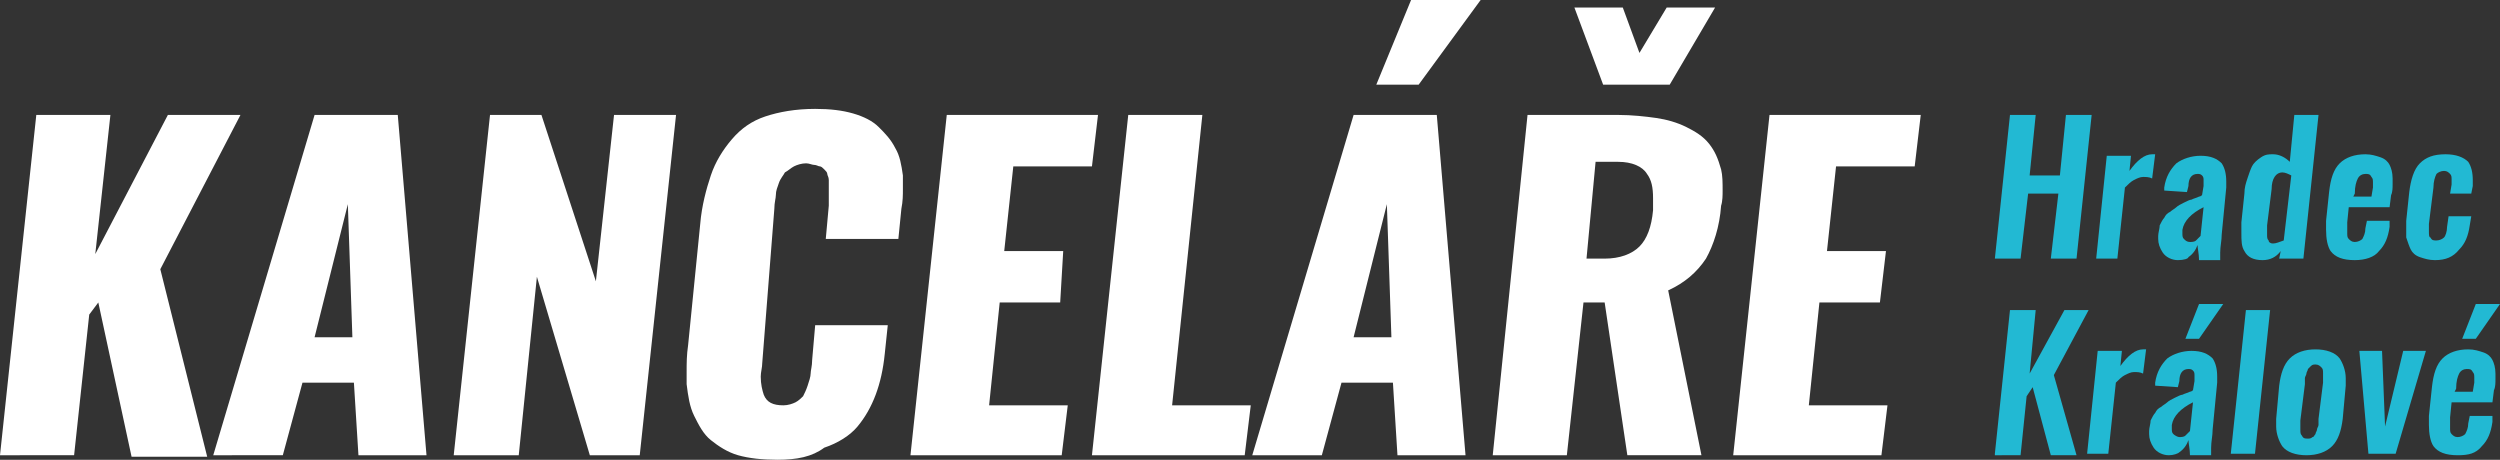
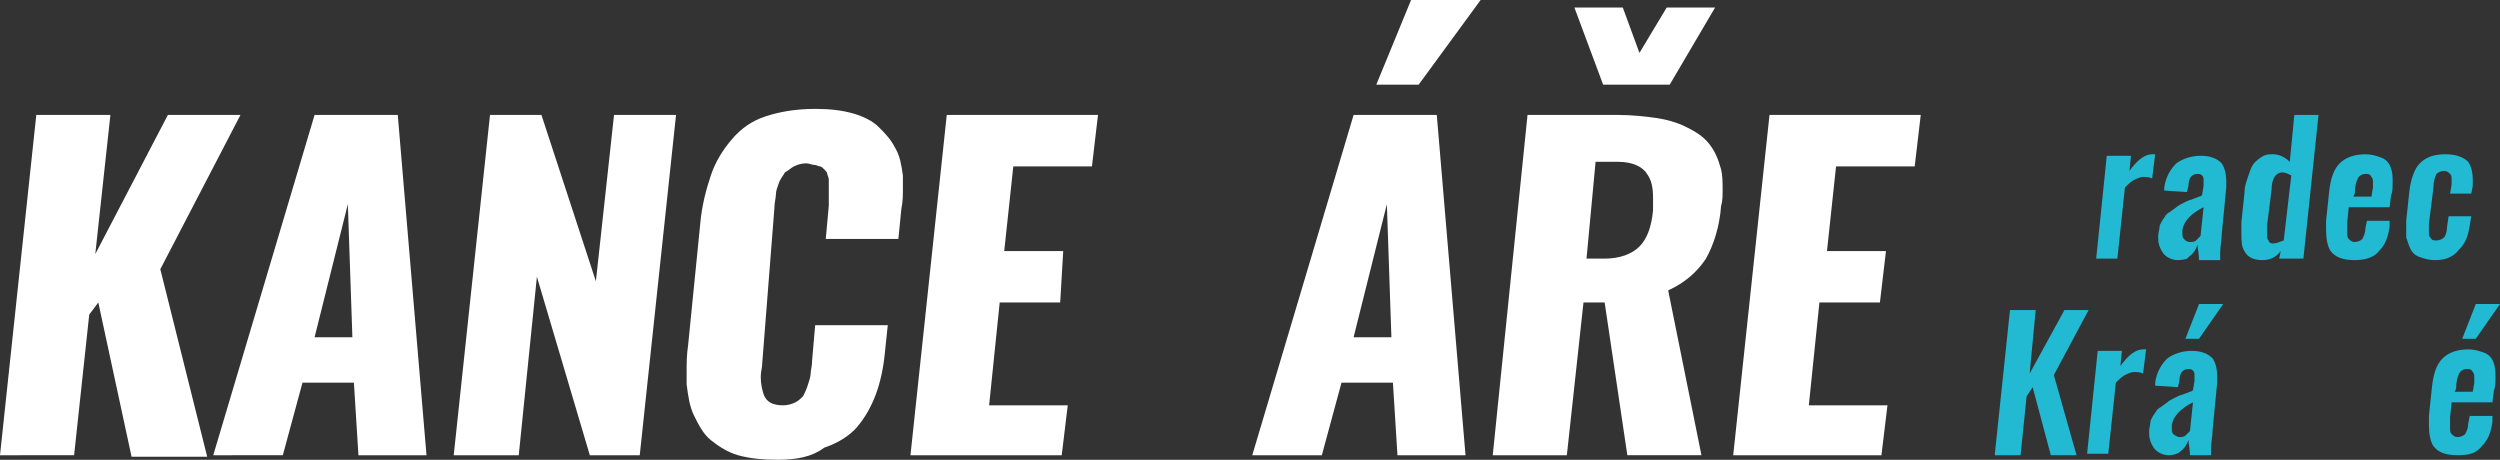
<svg xmlns="http://www.w3.org/2000/svg" version="1.1" id="Layer_1" x="0px" y="0px" viewBox="0 0 165.3 30.4" style="enable-background:new 0 0 165.3 30.4;" xml:space="preserve">
  <rect x="0" y="0" width="165.3" height="30.4" fill="#333333" stroke="none" />
  <style type="text/css">
	.st0{fill:#FFFFFF;}
	.st1{fill:#22B9D3;}
</style>
  <g>
    <path class="st0" d="M0,30.1L2.4,7.6h4.9l-1,9.2l4.8-9.2h4.8l-5.3,10.2l3.1,12.4h-5L6.5,20l-0.6,0.8l-1,9.3H0z" />
    <path class="st0" d="M14.1,30.1l6.7-22.5h5.5l1.9,22.5h-4.5l-0.3-4.8H20l-1.3,4.8H14.1z M20.8,22.3h2.5l-0.3-8.8L20.8,22.3z" />
    <path class="st0" d="M30,30.1l2.4-22.5h3.4l3.6,11l1.2-11h4.1l-2.4,22.5h-3.3l-3.5-11.8l-1.2,11.8H30z" />
    <path class="st0" d="M51.4,30.4c-1,0-1.9-0.1-2.6-0.3c-0.7-0.2-1.3-0.6-1.8-1c-0.5-0.4-0.8-1-1.1-1.6c-0.3-0.6-0.4-1.3-0.5-2.1   c0-0.3,0-0.5,0-0.8c0-0.6,0-1.1,0.1-1.8l0.8-8c0.1-1.2,0.4-2.3,0.7-3.2c0.3-0.9,0.8-1.7,1.4-2.4c0.6-0.7,1.3-1.2,2.2-1.5   c0.9-0.3,2-0.5,3.3-0.5c1,0,1.8,0.1,2.5,0.3c0.7,0.2,1.3,0.5,1.7,0.9c0.4,0.4,0.8,0.8,1.1,1.4c0.3,0.5,0.4,1.1,0.5,1.8   c0,0.3,0,0.6,0,0.9c0,0.4,0,0.8-0.1,1.3l-0.2,2h-4.8l0.2-2.2c0-0.2,0-0.4,0-0.5c0-0.1,0-0.2,0-0.4c0-0.2,0-0.3,0-0.4   c0-0.1,0-0.2,0-0.4c0-0.2-0.1-0.3-0.1-0.4c0-0.1-0.1-0.2-0.2-0.3c-0.1-0.1-0.2-0.2-0.3-0.2c-0.1,0-0.2-0.1-0.4-0.1   c-0.1,0-0.3-0.1-0.5-0.1c-0.3,0-0.6,0.1-0.8,0.2c-0.2,0.1-0.4,0.3-0.6,0.4c-0.1,0.2-0.3,0.4-0.4,0.7c-0.1,0.3-0.2,0.5-0.2,0.8   c0,0.2-0.1,0.5-0.1,0.9L50.4,24c0,0.3-0.1,0.6-0.1,0.9c0,0.5,0.1,0.9,0.2,1.2c0.2,0.5,0.6,0.7,1.3,0.7c0.3,0,0.6-0.1,0.8-0.2   c0.2-0.1,0.4-0.3,0.5-0.4c0.1-0.2,0.2-0.4,0.3-0.7c0.1-0.3,0.2-0.6,0.2-0.8c0-0.2,0.1-0.5,0.1-0.9l0.2-2.3h4.8l-0.2,1.9   c-0.1,1-0.3,1.9-0.6,2.7c-0.3,0.8-0.7,1.5-1.2,2.1c-0.5,0.6-1.3,1.1-2.2,1.4C53.7,30.2,52.7,30.4,51.4,30.4z" />
    <path class="st0" d="M60.2,30.1l2.4-22.5h10l-0.4,3.4h-5.2l-0.6,5.6h3.9L70.1,20h-4l-0.7,6.8h5.2l-0.4,3.3H60.2z" />
-     <path class="st0" d="M72.2,30.1l2.4-22.5h4.9l-2,19.2h5.2l-0.4,3.3H72.2z" />
    <path class="st0" d="M82.8,30.1l6.7-22.5h5.5l1.9,22.5h-4.5l-0.3-4.8h-3.4l-1.3,4.8H82.8z M89.5,22.3h2.5l-0.3-8.8L89.5,22.3z    M91,5.6L93.3,0h4.6l-4.1,5.6H91z" />
    <path class="st0" d="M98.7,30.1L101,7.6h6c0.9,0,1.8,0.1,2.5,0.2c0.7,0.1,1.4,0.3,2,0.6c0.6,0.3,1.1,0.6,1.5,1.1   c0.4,0.5,0.6,1,0.8,1.7c0.1,0.4,0.1,0.9,0.1,1.4c0,0.3,0,0.7-0.1,1c-0.1,1.4-0.5,2.6-1,3.5c-0.6,0.9-1.4,1.6-2.5,2.1l2.2,10.9h-4.9   L106.1,20h-1.4l-1.1,10.1H98.7z M106,5.6l-1.9-5.1h3.2l1.1,3l1.8-3h3.2l-3,5.1H106z M104.9,17.1h1.2c1,0,1.8-0.3,2.3-0.8   c0.5-0.5,0.8-1.3,0.9-2.4c0-0.3,0-0.5,0-0.8c0-0.7-0.1-1.2-0.4-1.6c-0.3-0.5-1-0.8-1.9-0.8h-1.5L104.9,17.1z" />
    <path class="st0" d="M114.6,30.1l2.4-22.5h10l-0.4,3.4h-5.2l-0.6,5.6h3.9l-0.4,3.4h-4l-0.7,6.8h5.2l-0.4,3.3H114.6z" />
  </g>
  <g>
-     <path class="st1" d="M131.9,17.1l1-9.5h1.7l-0.4,4h2l0.4-4h1.7l-1,9.5h-1.7l0.5-4.3h-2l-0.5,4.3H131.9z" />
    <path class="st1" d="M138.6,17.1l0.7-6.8h1.6l-0.1,1c0.5-0.7,1-1.1,1.5-1.1c0.1,0,0.2,0,0.2,0l-0.2,1.6c-0.2-0.1-0.4-0.1-0.6-0.1   c-0.2,0-0.4,0.1-0.6,0.2c-0.2,0.1-0.4,0.3-0.6,0.5l-0.5,4.7H138.6z" />
    <path class="st1" d="M144,17.2c-0.4,0-0.8-0.2-1-0.5c-0.2-0.3-0.3-0.6-0.3-0.9c0-0.1,0-0.1,0-0.2c0-0.2,0.1-0.5,0.1-0.7   c0.1-0.2,0.2-0.4,0.3-0.5c0.1-0.2,0.2-0.3,0.4-0.4c0.1-0.1,0.3-0.2,0.4-0.3c0.1-0.1,0.3-0.2,0.5-0.3c0.2-0.1,0.4-0.2,0.5-0.2   c0.2-0.1,0.3-0.1,0.5-0.2c0.1,0,0.2-0.1,0.2-0.1l0.1-0.6c0-0.1,0-0.2,0-0.3c0-0.1,0-0.1,0-0.1c0-0.1,0-0.2-0.1-0.3   c-0.1-0.1-0.2-0.1-0.3-0.1c-0.4,0-0.6,0.3-0.6,0.8l-0.1,0.4l-1.5-0.1c0,0,0-0.1,0-0.1c0-0.1,0-0.1,0-0.1c0.1-0.7,0.4-1.2,0.8-1.6   c0.4-0.3,1-0.5,1.6-0.5c0.7,0,1.1,0.2,1.4,0.5c0.2,0.3,0.3,0.7,0.3,1.2c0,0.1,0,0.3,0,0.4l-0.3,3.1c0,0.4-0.1,0.8-0.1,1.2   c0,0.2,0,0.3,0,0.5h-1.4c0-0.4-0.1-0.8-0.1-1c-0.1,0.3-0.3,0.6-0.6,0.8C144.7,17.1,144.4,17.2,144,17.2z M144.8,16   c0.1,0,0.3,0,0.4-0.1c0.1-0.1,0.2-0.2,0.3-0.3l0.2-1.9c-0.8,0.4-1.3,0.9-1.4,1.5c0,0.1,0,0.1,0,0.2c0,0.2,0,0.3,0.1,0.4   C144.5,15.9,144.6,16,144.8,16z" />
    <path class="st1" d="M149.6,17.2C149.6,17.2,149.6,17.2,149.6,17.2c-0.6,0-1-0.2-1.2-0.6c-0.2-0.3-0.2-0.7-0.2-1.2   c0-0.2,0-0.4,0-0.7l0.2-1.9c0-0.4,0.1-0.7,0.2-1c0.1-0.3,0.2-0.6,0.3-0.8c0.1-0.2,0.3-0.4,0.6-0.6s0.5-0.2,0.8-0.2   c0.4,0,0.8,0.2,1.1,0.5l0.3-3.1h1.6l-1,9.5h-1.6l0.1-0.5C150.5,17,150.1,17.2,149.6,17.2z M150.3,16.1c0.2,0,0.4-0.1,0.7-0.2   l0.5-4.3c-0.2-0.1-0.4-0.2-0.6-0.2c-0.4,0-0.7,0.4-0.7,1.1l-0.3,2.4c0,0.2,0,0.4,0,0.5c0,0,0,0.1,0,0.1c0,0.2,0,0.3,0.1,0.4   C150,16,150.1,16.1,150.3,16.1z" />
    <path class="st1" d="M155.7,17.2c-0.8,0-1.3-0.2-1.6-0.6c-0.2-0.3-0.3-0.8-0.3-1.4c0-0.2,0-0.4,0-0.6l0.2-1.9   c0.1-0.9,0.3-1.5,0.7-1.9c0.4-0.4,1-0.6,1.7-0.6c0.4,0,0.7,0.1,1,0.2c0.3,0.1,0.5,0.3,0.6,0.5c0.1,0.2,0.2,0.5,0.2,0.9   c0,0.1,0,0.3,0,0.4c0,0.2,0,0.5-0.1,0.7l-0.1,0.8h-2.7l-0.1,1c0,0.2,0,0.4,0,0.6c0,0,0,0,0,0.1c0,0.2,0,0.3,0.1,0.4   c0.1,0.1,0.2,0.2,0.4,0.2c0.2,0,0.4-0.1,0.5-0.2c0.1-0.2,0.2-0.4,0.2-0.7l0.1-0.5h1.5l0,0.4c-0.1,0.7-0.3,1.2-0.7,1.6   C157,17,156.4,17.2,155.7,17.2z M155.6,13h1.2l0.1-0.6c0-0.1,0-0.2,0-0.3c0-0.2,0-0.3-0.1-0.4c-0.1-0.2-0.2-0.2-0.4-0.2   c-0.2,0-0.4,0.1-0.5,0.3c-0.1,0.2-0.2,0.5-0.2,1L155.6,13z" />
    <path class="st1" d="M161,17.2c-0.4,0-0.7-0.1-1-0.2c-0.3-0.1-0.5-0.3-0.6-0.5c-0.1-0.2-0.2-0.5-0.3-0.8c0-0.2,0-0.3,0-0.5   c0-0.2,0-0.4,0-0.6l0.2-1.9c0.1-0.8,0.3-1.5,0.7-1.9c0.4-0.4,0.9-0.6,1.7-0.6c0.7,0,1.2,0.2,1.5,0.5c0.2,0.3,0.3,0.7,0.3,1.2   c0,0.1,0,0.3,0,0.4l-0.1,0.5H162l0.1-0.6c0-0.1,0-0.2,0-0.3c0-0.2,0-0.3-0.1-0.4c-0.1-0.1-0.2-0.2-0.4-0.2c-0.2,0-0.4,0.1-0.5,0.2   c-0.1,0.2-0.2,0.5-0.2,0.9l-0.3,2.4c0,0.2,0,0.3,0,0.5c0,0.2,0,0.4,0.1,0.4c0.1,0.2,0.2,0.2,0.4,0.2c0.2,0,0.4-0.1,0.5-0.2   c0.1-0.1,0.2-0.4,0.2-0.7l0.1-0.7h1.5l-0.1,0.6c-0.1,0.7-0.3,1.2-0.7,1.6C162.2,17,161.7,17.2,161,17.2z" />
    <path class="st1" d="M131.9,30l1-9.5h1.7l-0.4,4.2l2.3-4.2h1.6l-2.3,4.3l1.5,5.3h-1.7l-1.2-4.5l-0.4,0.6l-0.4,3.9H131.9z" />
    <path class="st1" d="M138,30l0.7-6.8h1.6l-0.1,1c0.5-0.7,1-1.1,1.5-1.1c0.1,0,0.2,0,0.2,0l-0.2,1.6c-0.2-0.1-0.4-0.1-0.6-0.1   c-0.2,0-0.4,0.1-0.6,0.2c-0.2,0.1-0.4,0.3-0.6,0.5l-0.5,4.7H138z" />
    <path class="st1" d="M143.4,30.1c-0.4,0-0.8-0.2-1-0.5c-0.2-0.3-0.3-0.6-0.3-0.9c0-0.1,0-0.1,0-0.2c0-0.2,0.1-0.5,0.1-0.7   c0.1-0.2,0.2-0.4,0.3-0.5c0.1-0.2,0.2-0.3,0.4-0.4c0.1-0.1,0.3-0.2,0.4-0.3c0.1-0.1,0.3-0.2,0.5-0.3c0.2-0.1,0.4-0.2,0.5-0.2   c0.2-0.1,0.3-0.1,0.5-0.2c0.1,0,0.2-0.1,0.2-0.1l0.1-0.6c0-0.1,0-0.2,0-0.3c0-0.1,0-0.1,0-0.1c0-0.1,0-0.2-0.1-0.3   c-0.1-0.1-0.2-0.1-0.3-0.1c-0.4,0-0.6,0.3-0.6,0.8l-0.1,0.4l-1.5-0.1c0,0,0-0.1,0-0.1c0-0.1,0-0.1,0-0.1c0.1-0.7,0.4-1.2,0.8-1.6   c0.4-0.3,1-0.5,1.6-0.5c0.7,0,1.1,0.2,1.4,0.5c0.2,0.3,0.3,0.7,0.3,1.2c0,0.1,0,0.3,0,0.4l-0.3,3.1c0,0.4-0.1,0.8-0.1,1.2   c0,0.2,0,0.3,0,0.5h-1.4c0-0.4-0.1-0.8-0.1-1c-0.1,0.3-0.3,0.6-0.6,0.8C144,30,143.7,30.1,143.4,30.1z M144.1,28.9   c0.1,0,0.3,0,0.4-0.1c0.1-0.1,0.2-0.2,0.3-0.3l0.2-1.9c-0.8,0.4-1.3,0.9-1.4,1.5c0,0.1,0,0.1,0,0.2c0,0.2,0,0.3,0.1,0.4   C143.8,28.8,144,28.9,144.1,28.9z M144.5,22.4l0.9-2.3h1.6l-1.6,2.3H144.5z" />
-     <path class="st1" d="M147.5,30l1-9.5h1.6l-1,9.5H147.5z" />
-     <path class="st1" d="M154.2,29.5c-0.4,0.4-1,0.6-1.7,0.6c-0.7,0-1.3-0.2-1.6-0.6c-0.2-0.3-0.4-0.8-0.4-1.3c0-0.1,0-0.3,0-0.5   l0.2-2.2c0.1-0.8,0.3-1.4,0.7-1.8c0.4-0.4,1-0.6,1.7-0.6c0.7,0,1.3,0.2,1.6,0.6c0.2,0.3,0.4,0.8,0.4,1.3c0,0.1,0,0.3,0,0.5   l-0.2,2.2C154.8,28.5,154.6,29.1,154.2,29.5z M152.6,29c0.1,0,0.2,0,0.3-0.1c0.1,0,0.1-0.1,0.2-0.2c0-0.1,0.1-0.2,0.1-0.3   c0-0.1,0.1-0.2,0.1-0.3c0-0.1,0-0.2,0-0.4l0.3-2.4c0-0.2,0-0.4,0-0.6c0,0,0,0,0,0c0-0.2,0-0.3-0.1-0.4c-0.1-0.1-0.2-0.2-0.4-0.2   c-0.1,0-0.2,0-0.3,0.1s-0.1,0.1-0.2,0.2c0,0.1-0.1,0.2-0.1,0.3c0,0.1-0.1,0.2-0.1,0.3c0,0.1,0,0.2,0,0.4l-0.3,2.4   c0,0.3,0,0.5,0,0.6c0,0.2,0,0.3,0.1,0.4C152.3,29,152.4,29,152.6,29z" />
-     <path class="st1" d="M156.6,30l-0.6-6.8h1.5l0.2,5l1.2-5h1.5l-2,6.8H156.6z" />
    <path class="st1" d="M162.5,30.1c-0.8,0-1.3-0.2-1.6-0.6c-0.2-0.3-0.3-0.8-0.3-1.4c0-0.2,0-0.4,0-0.6l0.2-1.9   c0.1-0.9,0.3-1.5,0.7-1.9c0.4-0.4,1-0.6,1.7-0.6c0.4,0,0.7,0.1,1,0.2c0.3,0.1,0.5,0.3,0.6,0.5c0.1,0.2,0.2,0.5,0.2,0.9   c0,0.1,0,0.3,0,0.4c0,0.2,0,0.5-0.1,0.7l-0.1,0.8h-2.7l-0.1,1c0,0.2,0,0.4,0,0.6c0,0,0,0,0,0.1c0,0.2,0,0.3,0.1,0.4   c0.1,0.1,0.2,0.2,0.4,0.2c0.2,0,0.4-0.1,0.5-0.2c0.1-0.2,0.2-0.4,0.2-0.7l0.1-0.5h1.5l0,0.4c-0.1,0.7-0.3,1.2-0.7,1.6   C163.7,30,163.2,30.1,162.5,30.1z M162.3,25.9h1.2l0.1-0.6c0-0.1,0-0.2,0-0.3c0-0.2,0-0.3-0.1-0.4c-0.1-0.2-0.2-0.2-0.4-0.2   c-0.2,0-0.4,0.1-0.5,0.3c-0.1,0.2-0.2,0.5-0.2,1L162.3,25.9z M162.8,22.4l0.9-2.3h1.6l-1.6,2.3H162.8z" />
  </g>
</svg>